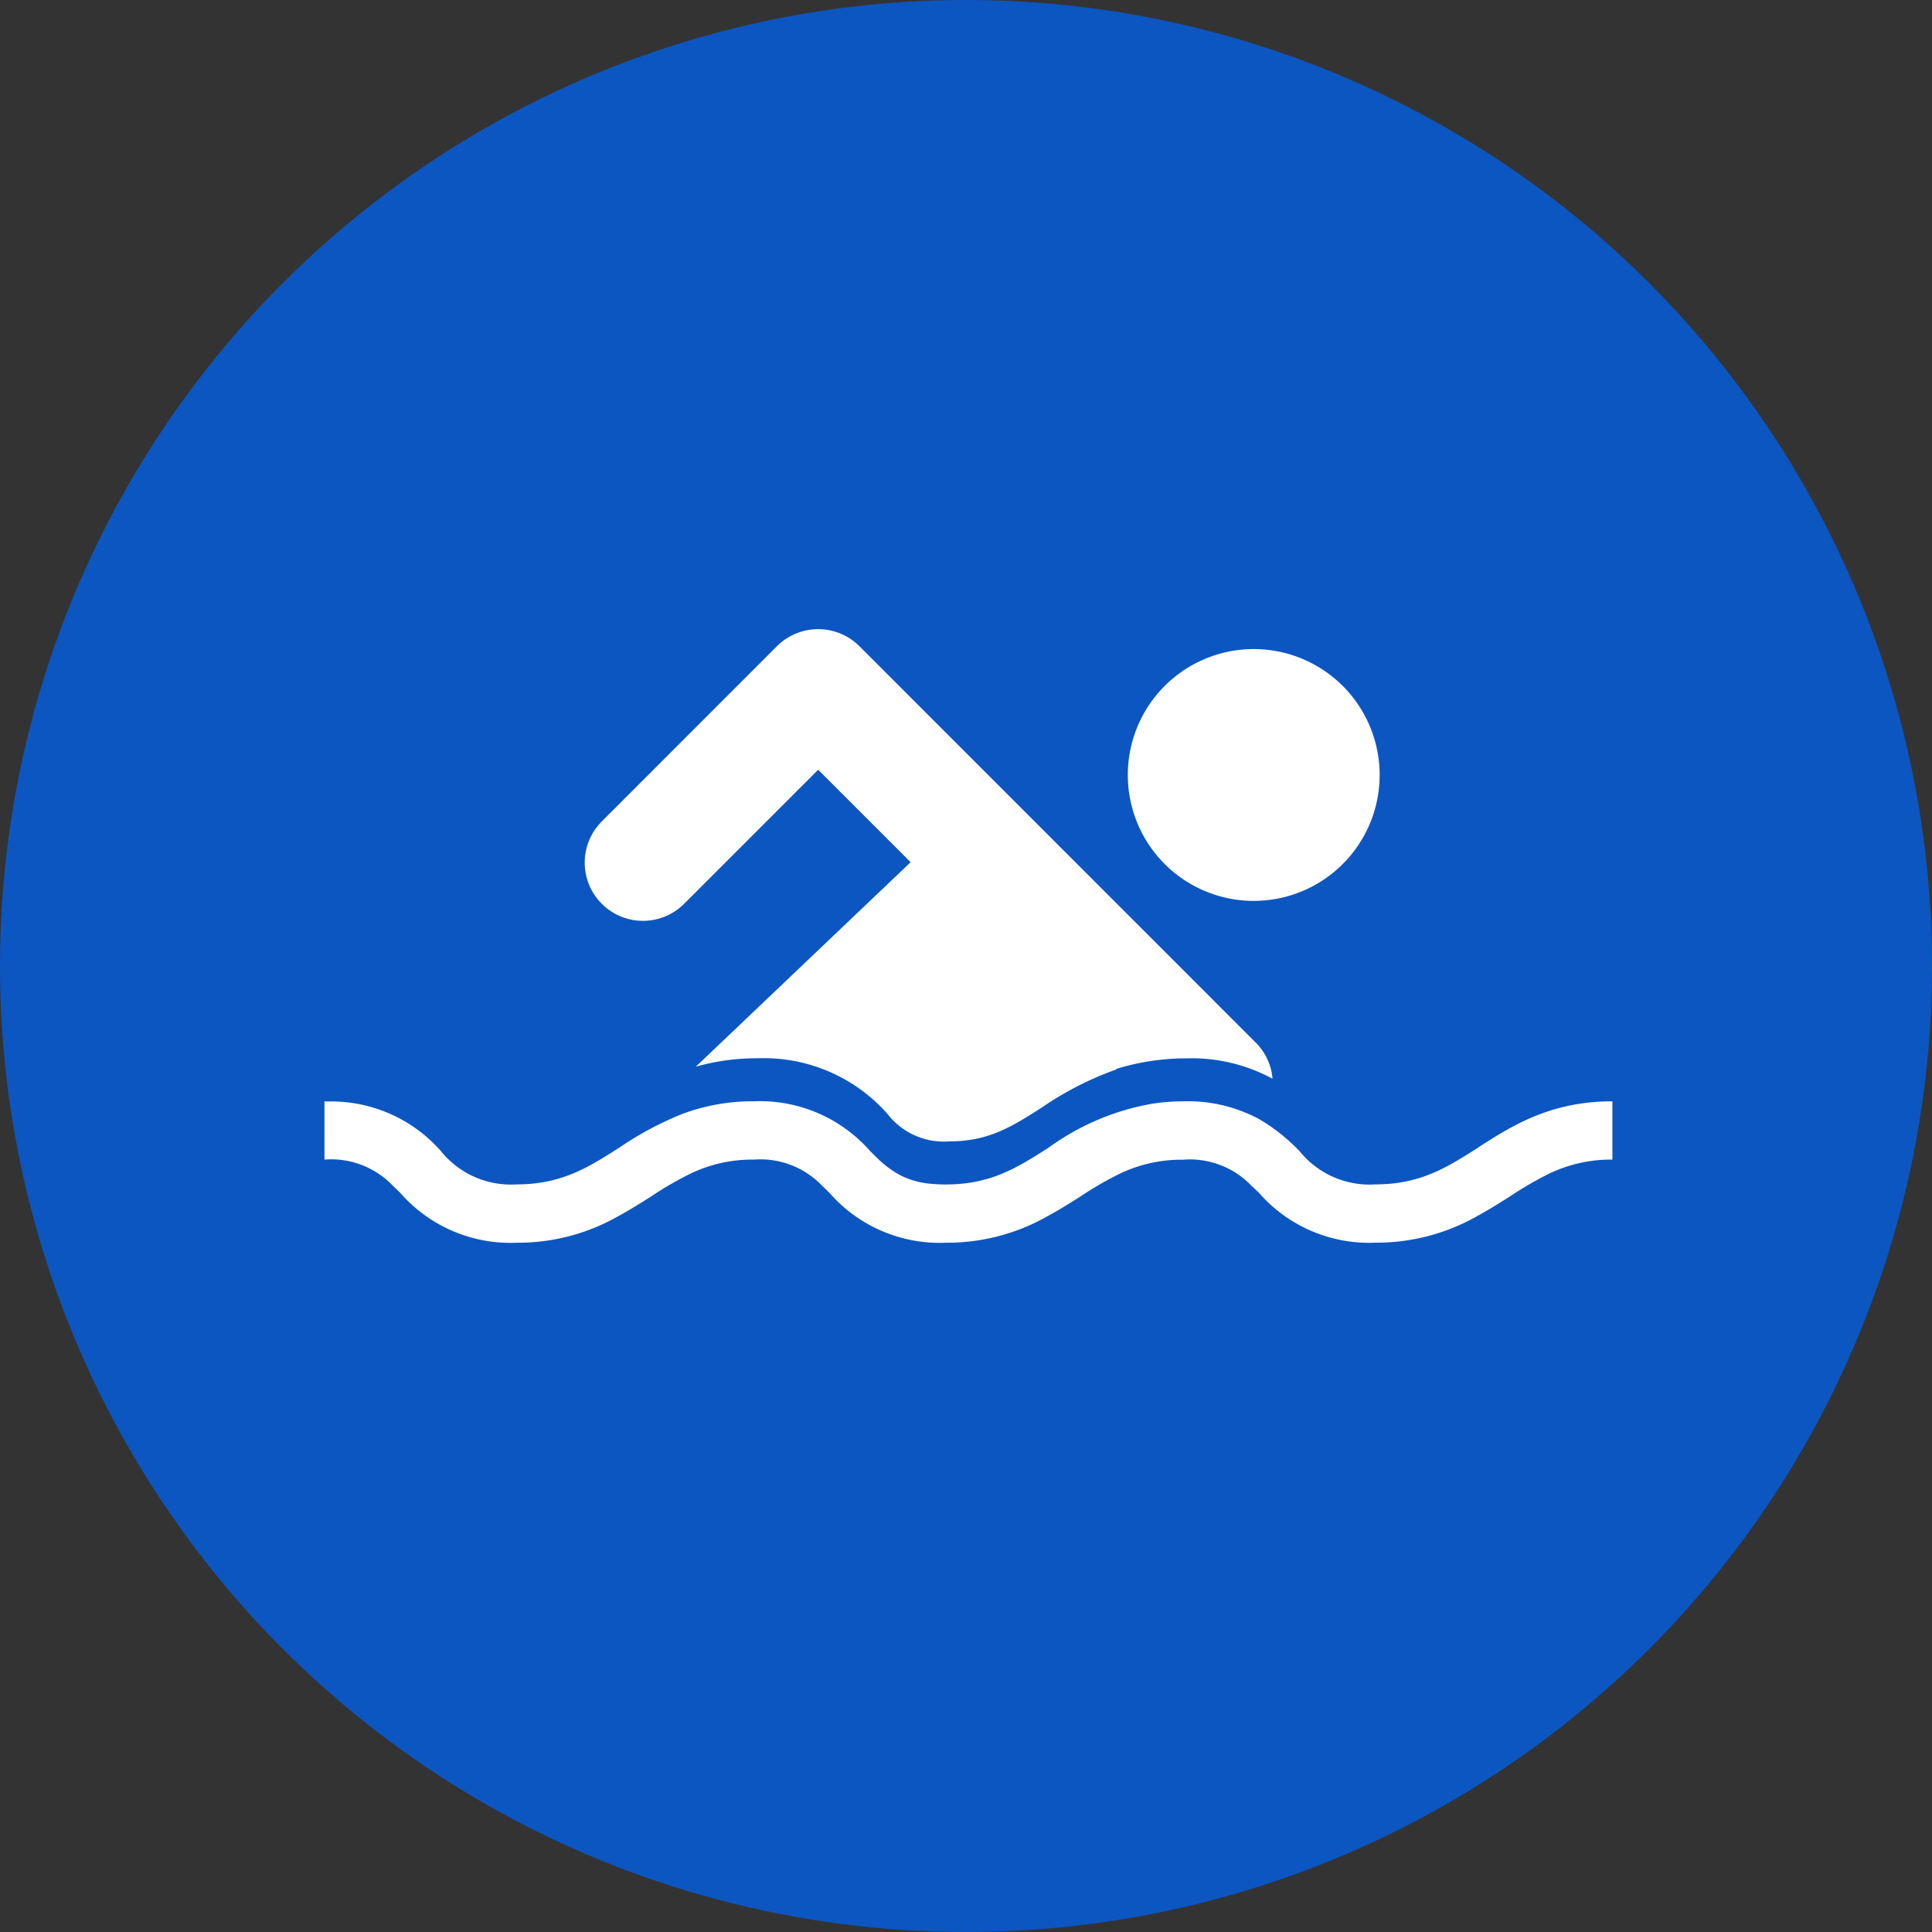
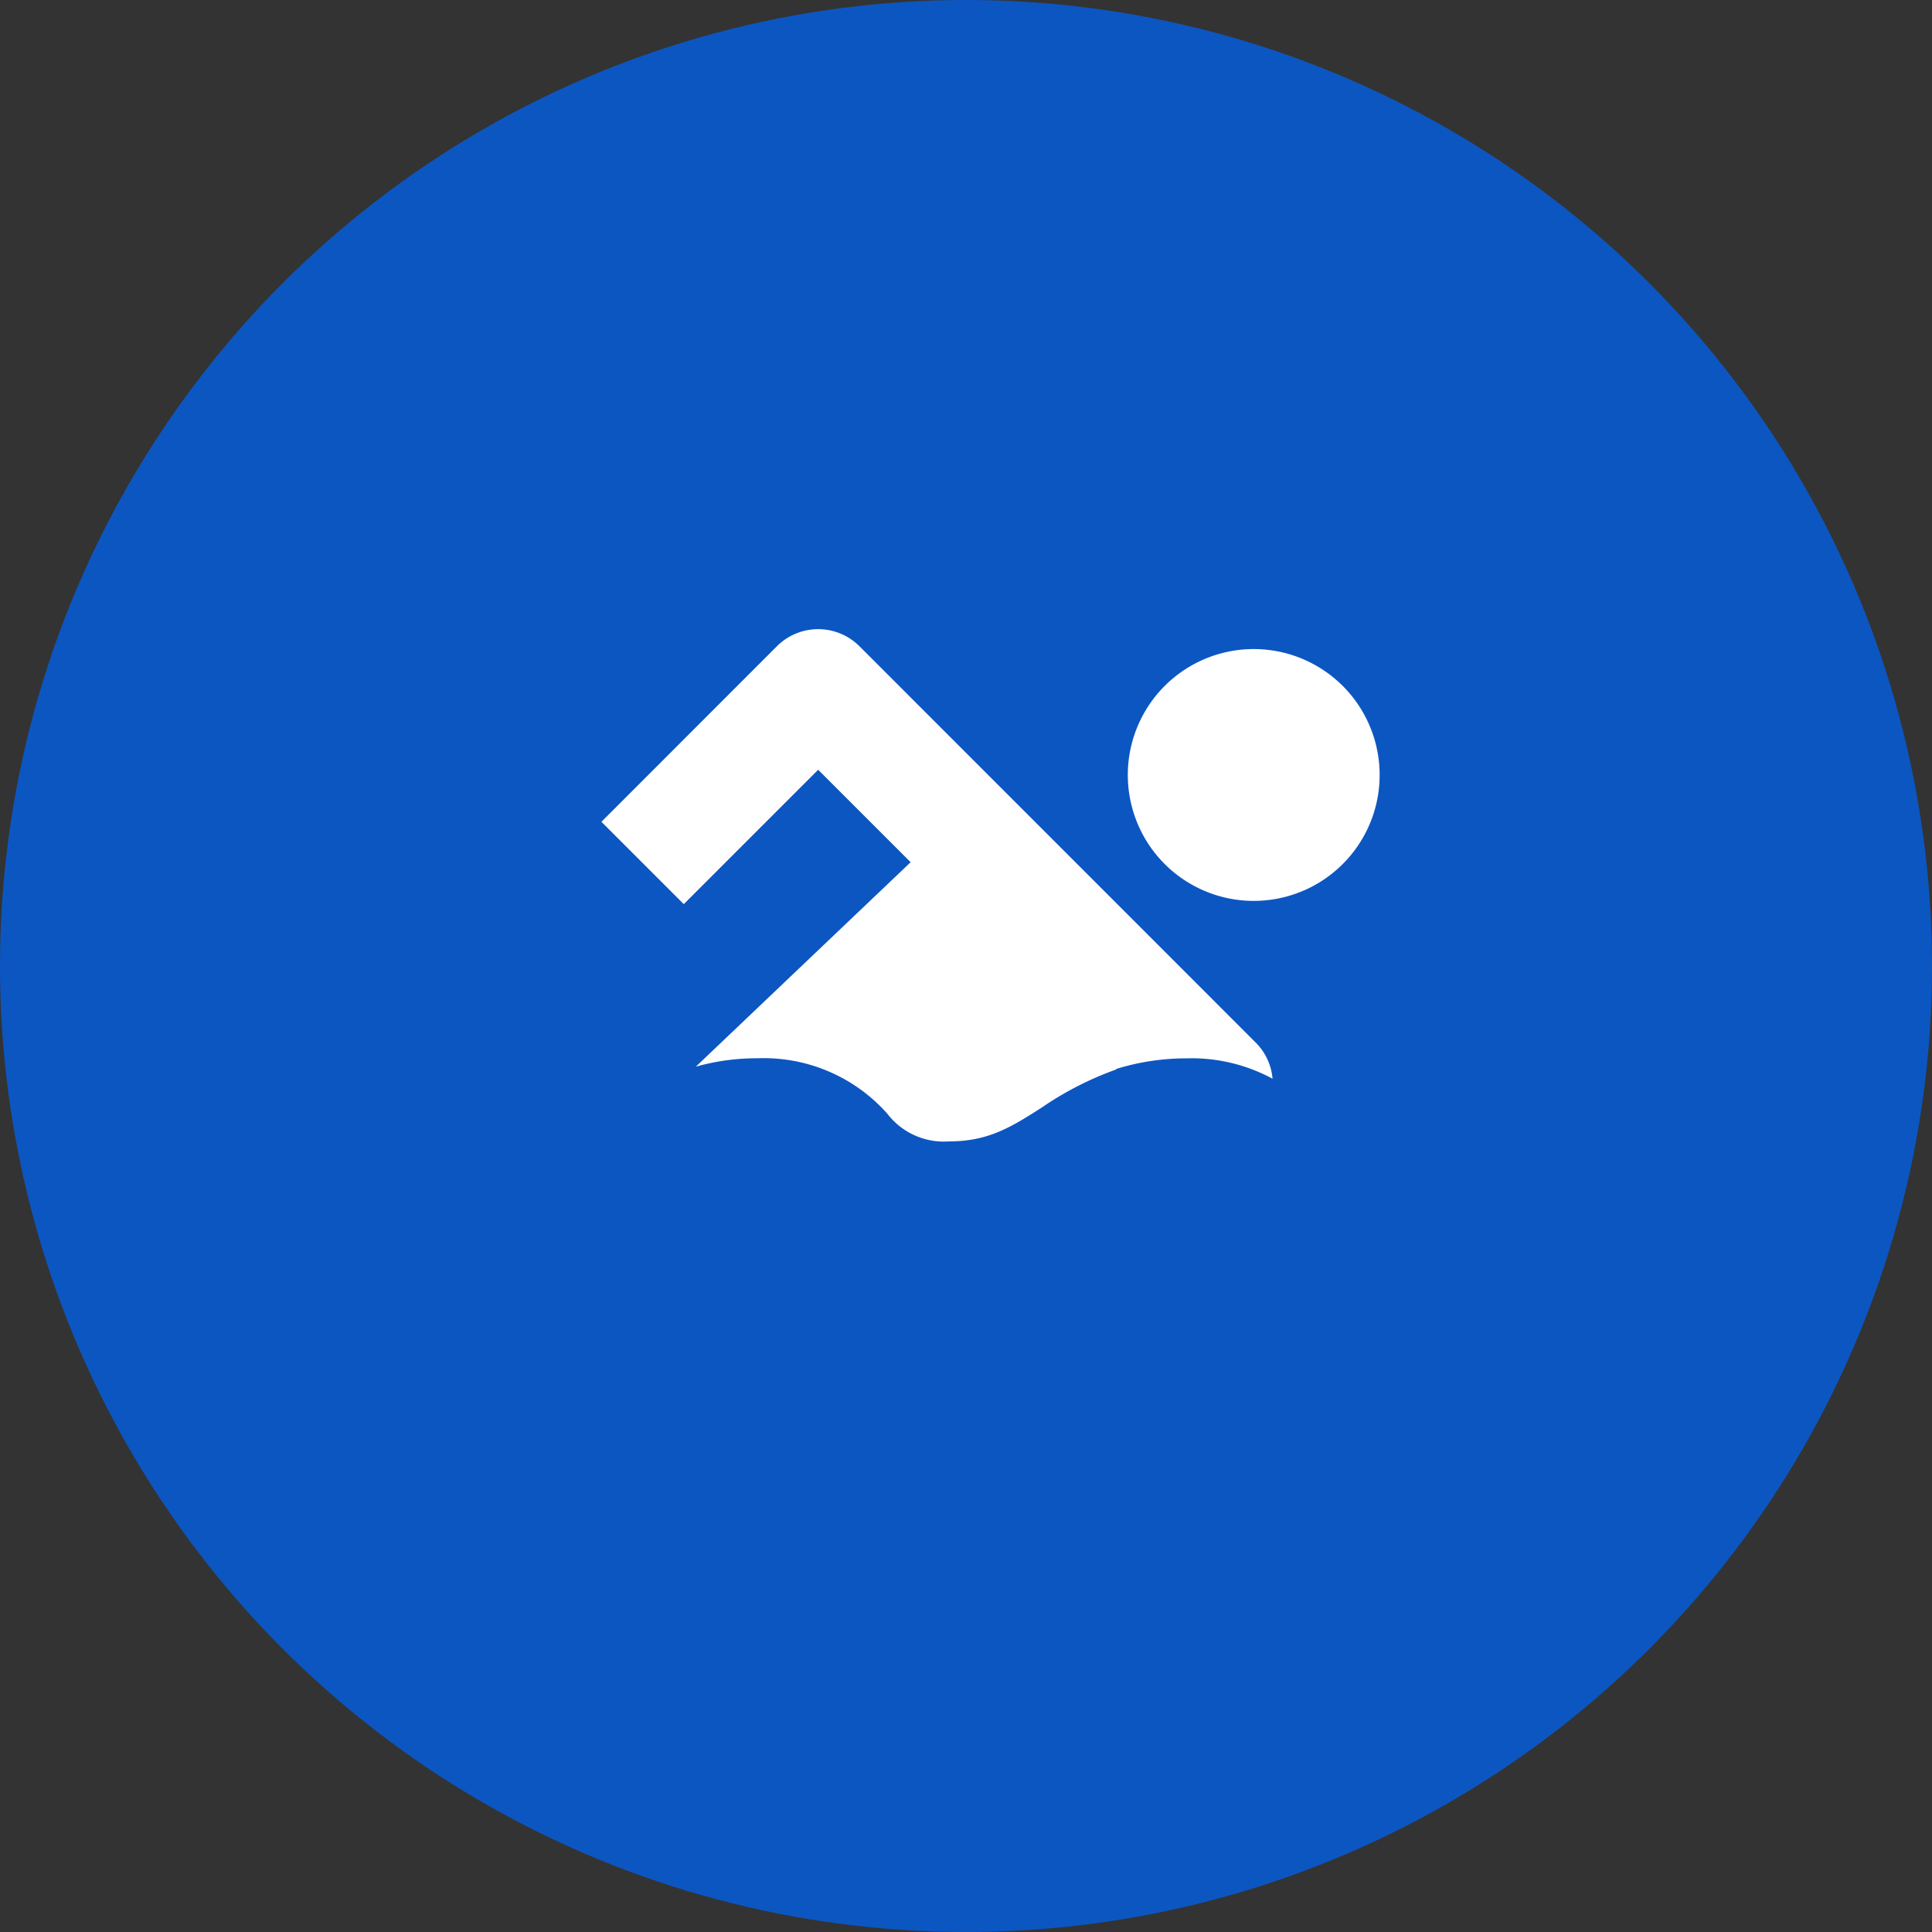
<svg xmlns="http://www.w3.org/2000/svg" width="120" height="120" viewBox="0 0 120 120">
  <rect x="0" y="0" width="120" height="120" fill="#333333" stroke="none" />
  <g id="グループ_8404" data-name="グループ 8404" transform="translate(-693 -2440)">
    <circle id="楕円形_30" data-name="楕円形 30" cx="60" cy="60" r="60" transform="translate(693 2440)" fill="#0c56c1" />
    <g id="グループ_8424" data-name="グループ 8424" transform="translate(-625.419 1614.666)">
      <g id="グループ_8421" data-name="グループ 8421" transform="translate(1388.47 865.65)">
        <path id="パス_4428" data-name="パス 4428" d="M10.1,11.211A7.821,7.821,0,1,0-.872,9.825,7.822,7.822,0,0,0,10.1,11.211" transform="translate(2.513 2.789)" fill="#fff" />
      </g>
      <g id="グループ_8422" data-name="グループ 8422" transform="translate(1354.713 864.412)">
-         <path id="パス_4429" data-name="パス 4429" d="M4.946,13.678,13.294,5.33l5.743,5.743L5.694,23.773a13.838,13.838,0,0,1,3.81-.522,10.258,10.258,0,0,1,8.082,3.439,4.427,4.427,0,0,0,3.86,1.722c2.45,0,3.9-.929,5.733-2.1a20.158,20.158,0,0,1,4.578-2.349l.1-.065a14.737,14.737,0,0,1,4.312-.643,10.556,10.556,0,0,1,5.346,1.265,3.59,3.59,0,0,0-1.029-2.229L15.854-2.345a3.627,3.627,0,0,0-5.12,0L-.169,8.563a3.617,3.617,0,0,0,5.115,5.115" transform="translate(1.23 3.403)" fill="#fff" />
+         <path id="パス_4429" data-name="パス 4429" d="M4.946,13.678,13.294,5.33l5.743,5.743L5.694,23.773a13.838,13.838,0,0,1,3.81-.522,10.258,10.258,0,0,1,8.082,3.439,4.427,4.427,0,0,0,3.86,1.722c2.45,0,3.9-.929,5.733-2.1a20.158,20.158,0,0,1,4.578-2.349l.1-.065a14.737,14.737,0,0,1,4.312-.643,10.556,10.556,0,0,1,5.346,1.265,3.59,3.59,0,0,0-1.029-2.229L15.854-2.345a3.627,3.627,0,0,0-5.12,0L-.169,8.563" transform="translate(1.23 3.403)" fill="#fff" />
      </g>
      <g id="グループ_8423" data-name="グループ 8423" transform="translate(1338.572 893.739)">
-         <path id="パス_4430" data-name="パス 4430" d="M57.386,2.3C55.464,3.525,53.8,4.589,51,4.589a5.584,5.584,0,0,1-4.709-2.063A11.816,11.816,0,0,0,43.858.579a9.315,9.315,0,0,0-4.814-1.15,12.631,12.631,0,0,0-1.913.151A15.455,15.455,0,0,0,30.711,2.3c-1.923,1.23-3.584,2.294-6.385,2.294-.321,0-.617-.015-.889-.04a5.165,5.165,0,0,1-1.908-.512A6.225,6.225,0,0,1,20,2.893c-.125-.12-.251-.241-.376-.366a9.112,9.112,0,0,0-7.244-3.1A12.432,12.432,0,0,0,7.967.207,20.246,20.246,0,0,0,4.046,2.3C2.124,3.525.462,4.589-2.339,4.589a5.581,5.581,0,0,1-4.7-2.063A9.066,9.066,0,0,0-14.055-.561c-.08,0-.141-.01-.221-.01V3.048A5.3,5.3,0,0,1-10.039,4.66c.141.131.281.271.427.412a.3.3,0,0,1,.04.04,9.088,9.088,0,0,0,7.233,3.1A12.568,12.568,0,0,0,4,6.547c.713-.387,1.37-.8,2-1.2A21.237,21.237,0,0,1,8.464,3.917a8.825,8.825,0,0,1,3.915-.868A5.312,5.312,0,0,1,16.641,4.68c.161.151.3.291.447.432a9.092,9.092,0,0,0,7.238,3.1,12.619,12.619,0,0,0,6.335-1.662c.713-.387,1.37-.8,2-1.2a21.236,21.236,0,0,1,2.465-1.426,8.825,8.825,0,0,1,3.915-.868A5.3,5.3,0,0,1,43.3,4.67c.065.06.131.12.2.186.085.085.176.166.266.256A9.092,9.092,0,0,0,51,8.209a12.654,12.654,0,0,0,6.34-1.662c.708-.387,1.37-.8,2-1.2A21.719,21.719,0,0,1,61.8,3.917a8.832,8.832,0,0,1,3.92-.868V-.571c-3.865,0-6.24,1.521-8.338,2.866" transform="translate(14.276 0.571)" fill="#fff" />
-       </g>
+         </g>
    </g>
  </g>
</svg>